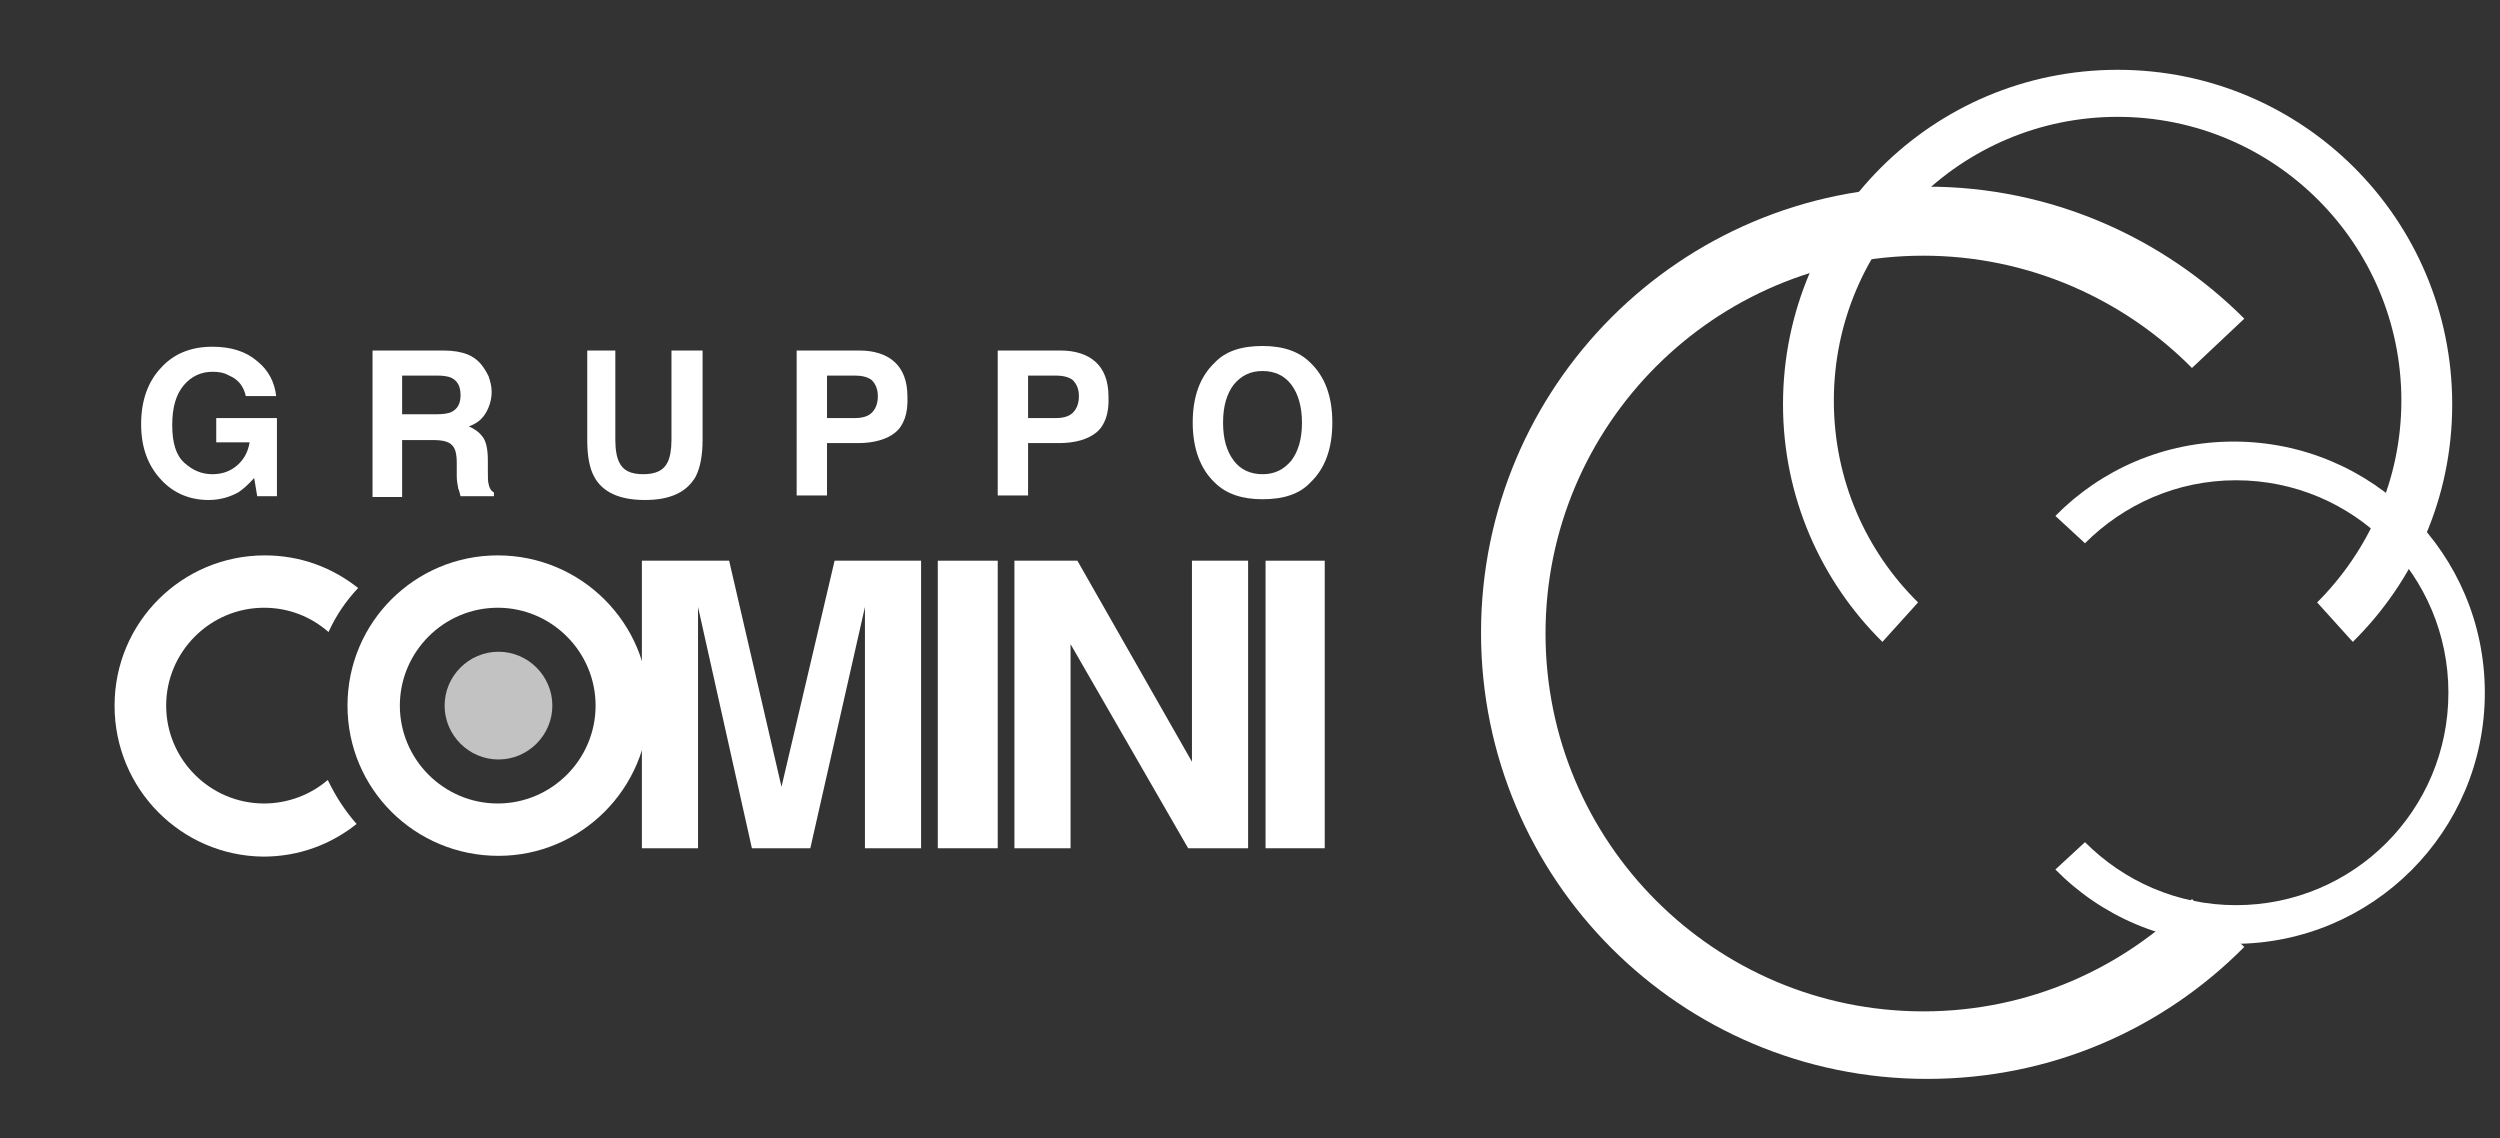
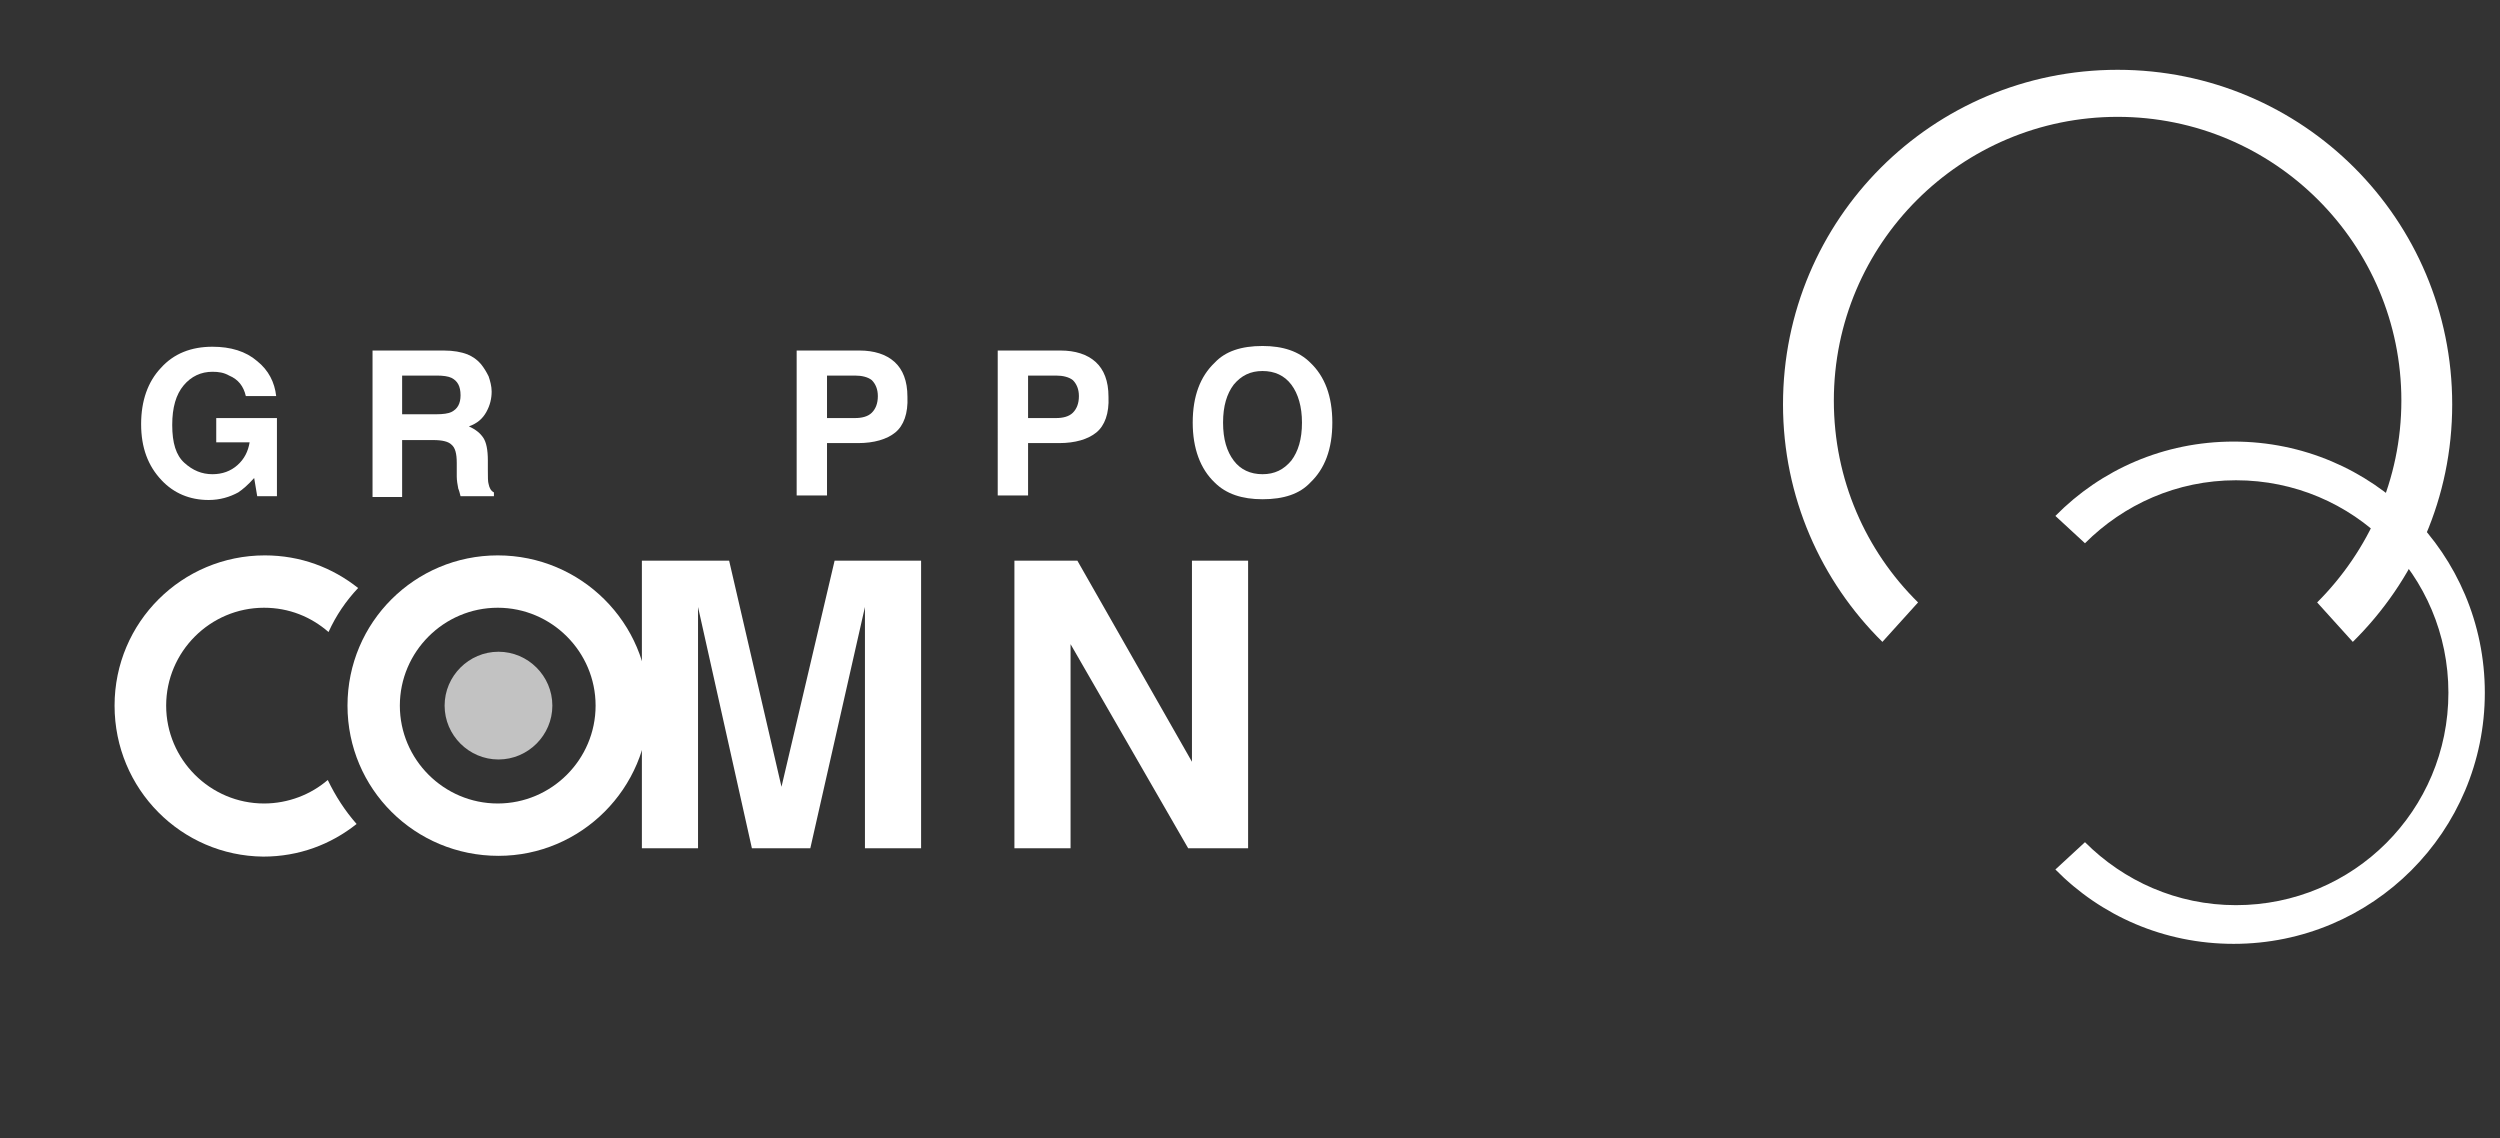
<svg xmlns="http://www.w3.org/2000/svg" version="1.1" id="Layer_1" x="0px" y="0px" viewBox="0 0 329.5 150" style="enable-background:new 0 0 329.5 150;" xml:space="preserve">
  <rect x="0" y="0" width="329.5" height="150" fill="#333333" stroke="none" />
  <style type="text/css">
	.st0{fill:#FFFFFF;}
	.st1{opacity:0.7;fill:#FFFFFF;enable-background:new    ;}
</style>
  <g>
    <path class="st0" d="M52.7,93c0,7.1,5.8,12.9,12.9,12.9s12.9-5.8,12.9-12.9s-5.8-12.9-12.9-12.9C58.5,80.1,52.7,85.9,52.7,93   L52.7,93z M45.8,93c0-11,8.9-19.8,19.8-19.8c11,0,19.9,8.9,19.9,19.8s-8.9,19.8-19.8,19.8C54.7,112.8,45.8,104,45.8,93L45.8,93z" />
    <path class="st0" d="M15.1,93c0-11,8.9-19.8,19.8-19.8c4.7,0,8.9,1.6,12.3,4.3c-1.6,1.7-2.9,3.6-3.9,5.8c-2.3-2-5.2-3.2-8.5-3.2   c-7.1,0-12.9,5.8-12.9,12.9s5.8,12.9,12.9,12.9c3.2,0,6.2-1.2,8.4-3.1c1,2.1,2.3,4.1,3.8,5.8c-3.4,2.7-7.6,4.3-12.3,4.3   C23.9,112.8,15.1,104,15.1,93L15.1,93z" />
    <path class="st0" d="M110,73.9h11.4v37.9H114V86.2c0-0.7,0-1.8,0-3.1c0-1.3,0-2.4,0-3.1l-7.2,31.8h-7.7L92,80c0,0.7,0,1.7,0,3.1   c0,1.3,0,2.3,0,3.1v25.6h-7.4V73.9h11.5l6.9,29.8L110,73.9L110,73.9z" />
    <polygon class="st0" points="133.7,73.9 142,73.9 157.1,100.4 157.1,73.9 164.5,73.9 164.5,111.8 156.6,111.8 141.1,84.9    141.1,111.8 133.7,111.8  " />
-     <polygon class="st0" points="131.5,111.8 123.6,111.8 123.6,73.9 131.5,73.9  " />
-     <polygon class="st0" points="174.6,111.8 166.8,111.8 166.8,73.9 174.6,73.9  " />
    <path class="st0" d="M32.4,52.2c-0.3-1.3-1-2.2-2.2-2.7C29.5,49.1,28.8,49,28,49c-1.5,0-2.8,0.6-3.8,1.8s-1.5,2.9-1.5,5.2   c0,2.4,0.5,4,1.6,5s2.3,1.5,3.7,1.5c1.3,0,2.4-0.4,3.3-1.2s1.4-1.8,1.6-3h-4.4v-3.2h8v10.3h-2.6L33.5,63c-0.8,0.9-1.5,1.5-2.1,1.9   c-1.1,0.6-2.4,1-3.9,1c-2.5,0-4.6-0.9-6.2-2.6c-1.8-1.9-2.7-4.3-2.7-7.4s0.9-5.6,2.6-7.4c1.7-1.9,4-2.8,6.8-2.8   c2.4,0,4.4,0.6,5.9,1.9c1.5,1.2,2.3,2.8,2.5,4.6H32.4L32.4,52.2z" />
    <path class="st0" d="M53,49.5v5.1h4.5c0.9,0,1.6-0.1,2-0.3c0.8-0.4,1.2-1.1,1.2-2.2c0-1.2-0.4-1.9-1.2-2.3   c-0.4-0.2-1.1-0.3-1.9-0.3H53L53,49.5z M61.6,46.7c0.7,0.3,1.3,0.7,1.8,1.3c0.4,0.5,0.7,1,1,1.6c0.2,0.6,0.4,1.3,0.4,2   c0,0.9-0.2,1.8-0.7,2.7c-0.5,0.9-1.2,1.5-2.3,1.9c0.9,0.4,1.5,0.9,1.9,1.5s0.6,1.6,0.6,3V62c0,0.9,0,1.5,0.1,1.8   c0.1,0.5,0.3,0.9,0.7,1.1v0.5h-4.4c-0.1-0.4-0.2-0.8-0.3-1c-0.1-0.5-0.2-1.1-0.2-1.6V61c0-1.2-0.2-2-0.7-2.4   c-0.4-0.4-1.2-0.6-2.4-0.6H53v7.5h-3.9V46.2h9.4C59.8,46.2,60.8,46.4,61.6,46.7L61.6,46.7z" />
-     <path class="st0" d="M77,46.2h4.1V58c0,1.3,0.2,2.3,0.5,2.9c0.5,1.1,1.5,1.6,3.2,1.6c1.6,0,2.7-0.5,3.2-1.6   c0.3-0.6,0.5-1.6,0.5-2.9V46.2h4.1V58c0,2-0.3,3.6-0.9,4.8c-1.2,2.1-3.4,3.1-6.7,3.1c-3.3,0-5.6-1-6.7-3.1   c-0.6-1.1-0.9-2.7-0.9-4.8V46.2H77z" />
    <path class="st0" d="M114.9,50.1c-0.5-0.4-1.3-0.6-2.2-0.6H109v5.6h3.7c0.9,0,1.7-0.2,2.2-0.7s0.8-1.2,0.8-2.2   C115.7,51.3,115.4,50.6,114.9,50.1L114.9,50.1z M118,57c-1.1,0.9-2.8,1.4-4.9,1.4H109v6.9h-4V46.2h8.3c1.9,0,3.5,0.5,4.6,1.5   s1.7,2.5,1.7,4.6C119.7,54.5,119.1,56.1,118,57L118,57z" />
    <path class="st0" d="M141.4,50.1c-0.5-0.4-1.3-0.6-2.2-0.6h-3.7v5.6h3.7c0.9,0,1.7-0.2,2.2-0.7s0.8-1.2,0.8-2.2   C142.2,51.3,141.9,50.6,141.4,50.1L141.4,50.1z M144.5,57c-1.1,0.9-2.8,1.4-4.9,1.4h-4.1v6.9h-4V46.2h8.3c1.9,0,3.5,0.5,4.6,1.5   s1.7,2.5,1.7,4.6C146.2,54.5,145.6,56.1,144.5,57L144.5,57z" />
    <path class="st0" d="M170.2,60.7c0.9-1.2,1.4-2.8,1.4-5c0-2.1-0.5-3.8-1.4-5s-2.2-1.8-3.8-1.8s-2.8,0.6-3.8,1.8   c-0.9,1.2-1.4,2.8-1.4,5s0.5,3.8,1.4,5s2.2,1.8,3.8,1.8S169.2,61.9,170.2,60.7L170.2,60.7z M172.7,63.6c-1.4,1.5-3.5,2.2-6.3,2.2   c-2.7,0-4.8-0.7-6.3-2.2c-1.9-1.8-2.9-4.5-2.9-7.9c0-3.5,1-6.1,2.9-7.9c1.4-1.5,3.5-2.2,6.3-2.2c2.7,0,4.8,0.7,6.3,2.2   c1.9,1.8,2.9,4.4,2.9,7.9C175.6,59.2,174.6,61.8,172.7,63.6L172.7,63.6z" />
-     <path class="st0" d="M288.9,48.5c-9-9.1-21.6-14.8-35.4-14.8c-27.5,0-49.8,22.3-49.8,49.8s22.3,49.8,49.8,49.8   c13.9,0,26.4-5.7,35.4-14.8l6.9,6.3c-10.7,10.8-25.4,17.4-41.8,17.4c-32.5,0-58.8-26.3-58.8-58.8s26.3-58.8,58.8-58.8   c16.3,0,31.1,6.7,41.8,17.4L288.9,48.5L288.9,48.5z" />
    <path class="st0" d="M305.4,79.4c6.8-6.8,11.1-16.2,11.1-26.6c0-20.6-16.7-37.4-37.4-37.4c-20.6,0-37.4,16.7-37.4,37.4   c0,10.4,4.2,19.8,11.1,26.6l-4.7,5.2c-8.1-8-13.1-19.1-13.1-31.3c0-24.4,19.7-44.1,44.1-44.1s44.1,19.7,44.1,44.1   c0,12.3-5,23.3-13.1,31.3L305.4,79.4L305.4,79.4z" />
    <path class="st0" d="M274.8,111c5.1,5.1,12.1,8.3,19.9,8.3c15.5,0,28-12.5,28-28s-12.5-28-28-28c-7.8,0-14.8,3.2-19.9,8.3l-3.9-3.6   c6-6.1,14.3-9.8,23.5-9.8c18.3,0,33.1,14.8,33.1,33.1s-14.8,33.1-33.1,33.1c-9.2,0-17.5-3.7-23.5-9.8L274.8,111L274.8,111z" />
    <path class="st1" d="M58.6,93c0-3.9,3.2-7.1,7.1-7.1c3.9,0,7.1,3.2,7.1,7.1s-3.2,7.1-7.1,7.1C61.8,100.1,58.6,96.9,58.6,93L58.6,93   z" />
  </g>
</svg>